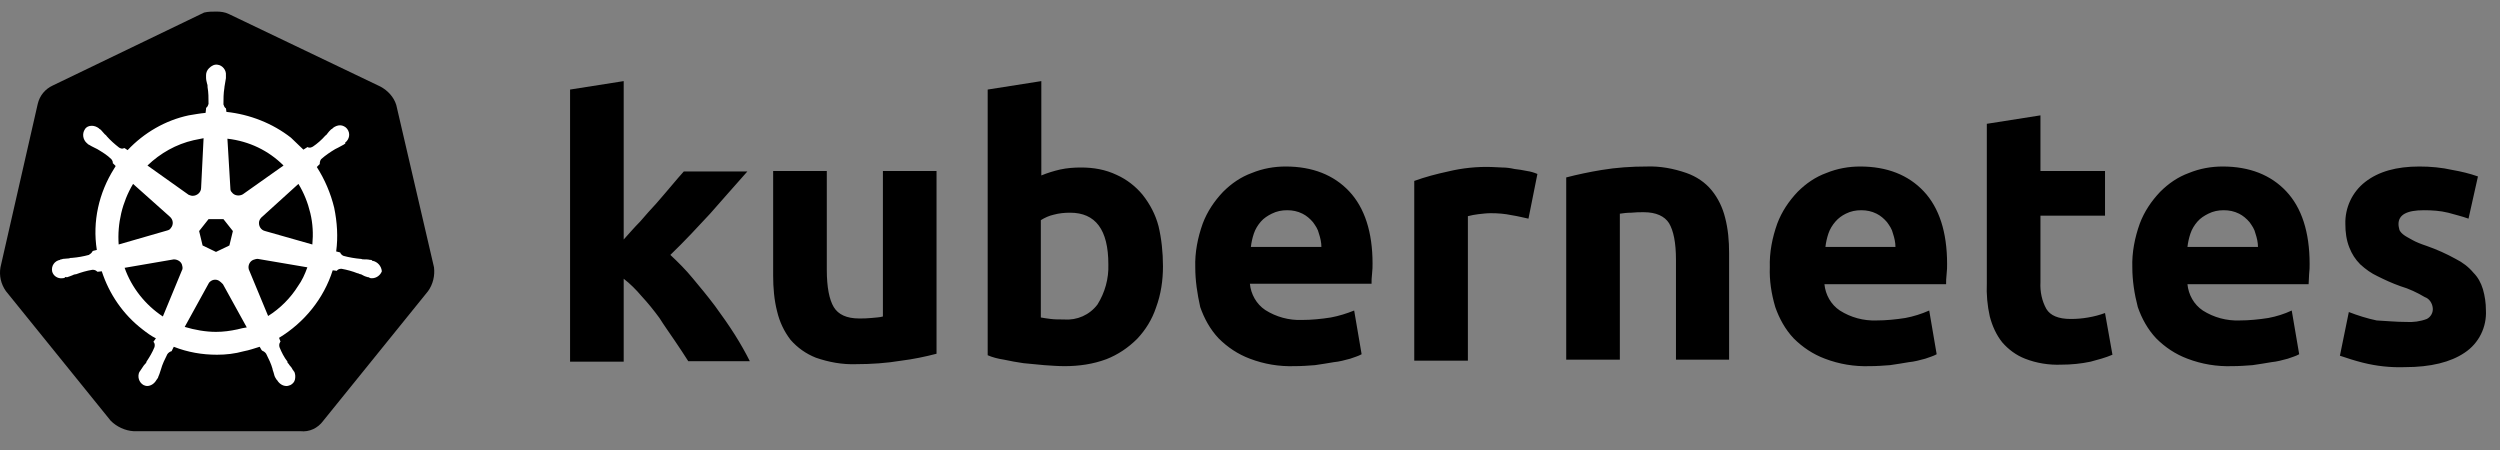
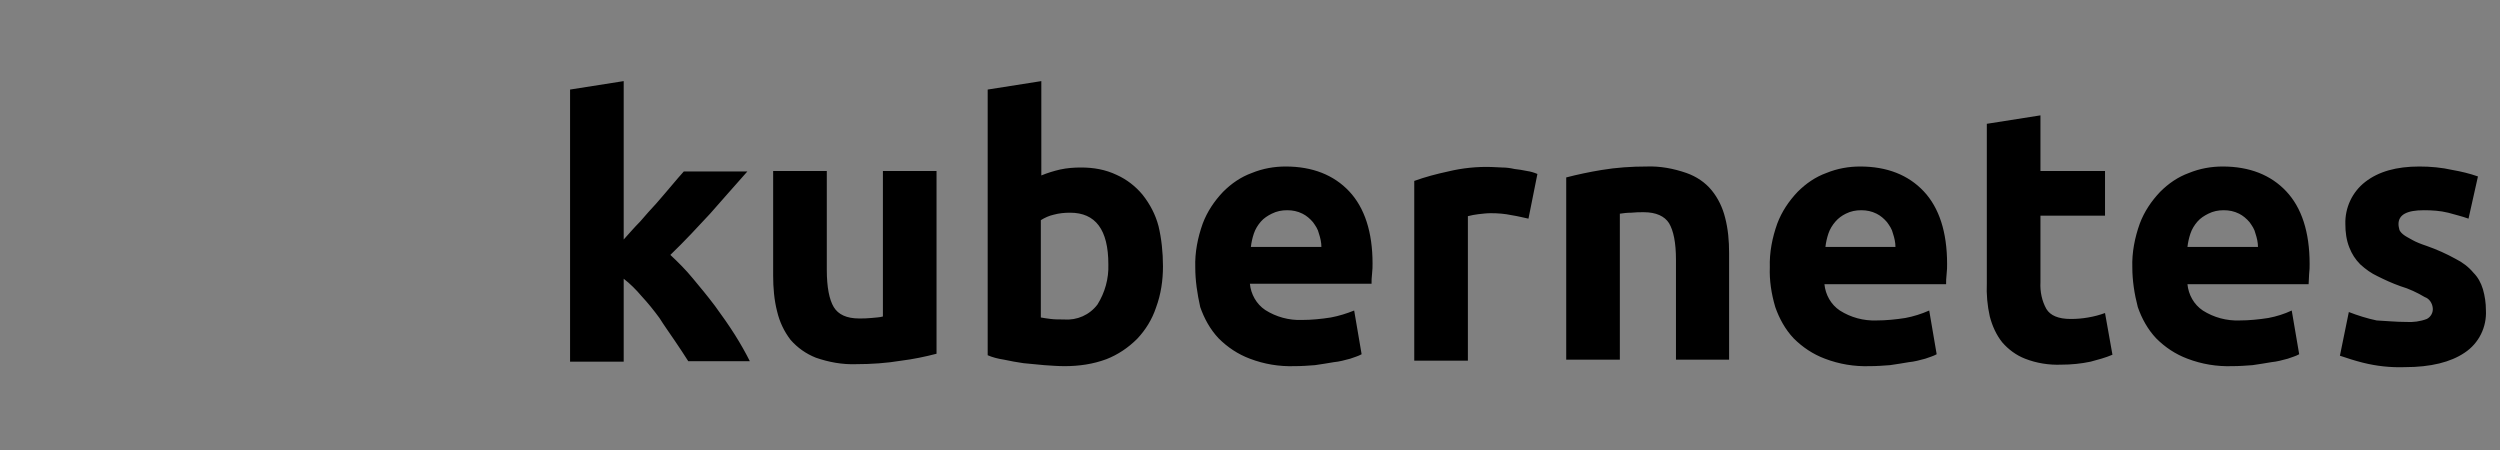
<svg xmlns="http://www.w3.org/2000/svg" width="111" height="20" viewBox="0 0 111 20" fill="none">
  <rect x="0" y="0" width="111" height="20" fill="#808080" stroke="none" />
-   <path d="M17.594 4.659C17.484 4.307 17.219 4.02 16.889 3.843L10.164 0.624C9.987 0.536 9.789 0.514 9.613 0.514C9.436 0.514 9.238 0.514 9.061 0.558L2.337 3.799C2.006 3.954 1.763 4.24 1.675 4.615L0.021 11.869C-0.045 12.244 0.044 12.619 0.264 12.928L4.916 18.682C5.181 18.947 5.556 19.123 5.93 19.145H13.339C13.736 19.189 14.111 19.013 14.353 18.682L19.005 12.928C19.226 12.619 19.314 12.244 19.27 11.869L17.594 4.659Z" fill="black" />
-   <path d="M16.558 11.582C16.535 11.582 16.513 11.582 16.513 11.56C16.513 11.538 16.469 11.538 16.425 11.538C16.337 11.516 16.249 11.516 16.161 11.516C16.116 11.516 16.072 11.516 16.028 11.494H16.006C15.764 11.472 15.499 11.428 15.257 11.362C15.191 11.34 15.124 11.274 15.102 11.208L14.926 11.164C15.014 10.524 14.97 9.863 14.838 9.223C14.683 8.584 14.419 7.966 14.066 7.415L14.198 7.283V7.261C14.198 7.195 14.22 7.107 14.264 7.062C14.463 6.886 14.661 6.754 14.882 6.621C14.926 6.599 14.97 6.577 15.014 6.555C15.102 6.511 15.168 6.467 15.257 6.423C15.279 6.401 15.301 6.401 15.323 6.379C15.345 6.357 15.323 6.357 15.323 6.335C15.521 6.181 15.565 5.916 15.411 5.718C15.345 5.629 15.213 5.563 15.102 5.563C14.992 5.563 14.882 5.607 14.794 5.673L14.772 5.695C14.749 5.718 14.727 5.74 14.705 5.74C14.639 5.806 14.573 5.872 14.529 5.938C14.507 5.982 14.463 6.004 14.441 6.026C14.287 6.203 14.088 6.379 13.89 6.511C13.845 6.533 13.801 6.555 13.757 6.555C13.735 6.555 13.691 6.555 13.669 6.533H13.647L13.471 6.644C13.294 6.467 13.096 6.291 12.919 6.114C12.104 5.475 11.089 5.078 10.053 4.968L10.031 4.791V4.814C9.965 4.769 9.943 4.703 9.921 4.637C9.921 4.395 9.921 4.152 9.965 3.887V3.865C9.965 3.821 9.987 3.777 9.987 3.733C10.009 3.645 10.009 3.557 10.031 3.469V3.336C10.053 3.116 9.877 2.895 9.656 2.873C9.524 2.851 9.392 2.917 9.281 3.028C9.193 3.116 9.149 3.226 9.149 3.336V3.447C9.149 3.535 9.171 3.623 9.193 3.711C9.215 3.755 9.215 3.799 9.215 3.843V3.865C9.259 4.108 9.259 4.35 9.259 4.615C9.237 4.681 9.215 4.747 9.149 4.791V4.836L9.127 5.012C8.885 5.034 8.642 5.078 8.377 5.122C7.341 5.343 6.393 5.894 5.666 6.666L5.533 6.577H5.511C5.489 6.577 5.467 6.599 5.423 6.599C5.379 6.599 5.335 6.577 5.291 6.555C5.092 6.401 4.894 6.225 4.739 6.048C4.717 6.004 4.673 5.982 4.651 5.96C4.585 5.894 4.541 5.828 4.475 5.762C4.453 5.74 4.431 5.74 4.409 5.718C4.387 5.695 4.387 5.695 4.387 5.695C4.299 5.629 4.188 5.585 4.078 5.585C3.946 5.585 3.836 5.629 3.769 5.74C3.637 5.938 3.681 6.203 3.858 6.357C3.88 6.357 3.88 6.379 3.88 6.379C3.88 6.379 3.924 6.423 3.946 6.423C4.012 6.467 4.1 6.511 4.188 6.555C4.232 6.577 4.276 6.599 4.321 6.621C4.541 6.754 4.762 6.886 4.938 7.062C4.982 7.107 5.026 7.195 5.004 7.261V7.239L5.136 7.371C5.114 7.415 5.092 7.437 5.07 7.481C4.387 8.562 4.1 9.841 4.299 11.097L4.122 11.141C4.122 11.164 4.1 11.164 4.1 11.164C4.078 11.23 4.012 11.274 3.946 11.318C3.703 11.384 3.461 11.428 3.196 11.45C3.152 11.45 3.108 11.45 3.064 11.472C2.976 11.472 2.887 11.494 2.799 11.494C2.777 11.494 2.755 11.516 2.711 11.516C2.689 11.516 2.689 11.516 2.667 11.538C2.424 11.582 2.27 11.803 2.314 12.045C2.358 12.244 2.557 12.376 2.755 12.354C2.799 12.354 2.821 12.354 2.865 12.332C2.887 12.332 2.887 12.332 2.887 12.31C2.887 12.288 2.954 12.31 2.976 12.31C3.064 12.288 3.152 12.244 3.218 12.222C3.262 12.2 3.306 12.178 3.35 12.178H3.372C3.615 12.089 3.836 12.023 4.1 11.979H4.122C4.188 11.979 4.254 12.001 4.299 12.045C4.321 12.045 4.321 12.068 4.321 12.068L4.519 12.045C4.85 13.06 5.467 13.964 6.327 14.625C6.525 14.78 6.702 14.912 6.922 15.022L6.812 15.176C6.812 15.198 6.834 15.198 6.834 15.198C6.878 15.264 6.878 15.353 6.856 15.419C6.768 15.639 6.636 15.86 6.503 16.058V16.08C6.481 16.124 6.459 16.146 6.415 16.191C6.371 16.235 6.327 16.323 6.261 16.411C6.239 16.433 6.239 16.455 6.217 16.477C6.217 16.477 6.217 16.499 6.195 16.499C6.084 16.72 6.173 16.984 6.371 17.095C6.415 17.117 6.481 17.139 6.525 17.139C6.702 17.139 6.856 17.028 6.944 16.874C6.944 16.874 6.944 16.852 6.966 16.852C6.966 16.83 6.988 16.808 7.01 16.786C7.033 16.698 7.077 16.631 7.099 16.543L7.143 16.411C7.209 16.169 7.319 15.948 7.429 15.727C7.474 15.661 7.54 15.617 7.606 15.595C7.628 15.595 7.628 15.595 7.628 15.573L7.716 15.397C8.333 15.639 8.973 15.75 9.634 15.75C10.031 15.75 10.428 15.706 10.825 15.595C11.067 15.551 11.31 15.463 11.53 15.397L11.619 15.551C11.641 15.551 11.641 15.551 11.641 15.573C11.707 15.595 11.773 15.639 11.817 15.706C11.927 15.926 12.037 16.146 12.104 16.389V16.411L12.148 16.543C12.17 16.631 12.192 16.72 12.236 16.786C12.258 16.808 12.258 16.83 12.28 16.852C12.28 16.852 12.28 16.874 12.302 16.874C12.39 17.028 12.545 17.139 12.721 17.139C12.787 17.139 12.831 17.117 12.897 17.095C12.986 17.05 13.074 16.962 13.096 16.852C13.118 16.742 13.118 16.631 13.074 16.521C13.074 16.499 13.052 16.499 13.052 16.499C13.052 16.477 13.03 16.455 13.008 16.433C12.964 16.345 12.919 16.279 12.853 16.213C12.831 16.169 12.809 16.146 12.765 16.102V16.058C12.611 15.86 12.501 15.639 12.412 15.419C12.39 15.353 12.39 15.264 12.434 15.198C12.434 15.176 12.457 15.176 12.457 15.176L12.39 15C13.515 14.316 14.375 13.258 14.772 12.001L14.948 12.023C14.97 12.023 14.97 12.001 14.97 12.001C15.014 11.957 15.08 11.935 15.146 11.935H15.168C15.411 11.979 15.653 12.045 15.874 12.134H15.896C15.94 12.156 15.984 12.178 16.028 12.178C16.116 12.222 16.183 12.266 16.271 12.288C16.293 12.288 16.315 12.31 16.359 12.31C16.381 12.31 16.381 12.31 16.403 12.332C16.447 12.354 16.469 12.354 16.513 12.354C16.712 12.354 16.888 12.222 16.954 12.045C16.932 11.803 16.756 11.627 16.558 11.582ZM10.185 10.899L9.59 11.185L8.995 10.899L8.841 10.259L9.259 9.73H9.921L10.34 10.259L10.185 10.899ZM13.779 9.466C13.89 9.929 13.912 10.392 13.868 10.855L11.773 10.259C11.575 10.215 11.464 10.017 11.508 9.819C11.53 9.752 11.553 9.708 11.597 9.664L13.25 8.165C13.493 8.562 13.669 9.003 13.779 9.466ZM12.589 7.349L10.781 8.628C10.626 8.716 10.406 8.694 10.296 8.54C10.252 8.496 10.23 8.452 10.23 8.385L10.097 6.158C11.067 6.269 11.927 6.688 12.589 7.349ZM8.598 6.225L9.039 6.136L8.929 8.341C8.929 8.54 8.752 8.694 8.554 8.694C8.488 8.694 8.444 8.672 8.377 8.65L6.547 7.349C7.121 6.798 7.826 6.401 8.598 6.225ZM5.908 8.165L7.54 9.62C7.694 9.752 7.716 9.973 7.584 10.127C7.54 10.193 7.496 10.215 7.407 10.238L5.269 10.855C5.203 9.929 5.423 8.981 5.908 8.165ZM5.533 11.891L7.716 11.516C7.892 11.516 8.069 11.627 8.091 11.803C8.113 11.869 8.113 11.957 8.069 12.023L7.231 14.052C6.459 13.545 5.842 12.773 5.533 11.891ZM10.538 14.625C10.23 14.691 9.921 14.735 9.59 14.735C9.127 14.735 8.642 14.647 8.201 14.515L9.281 12.553C9.392 12.42 9.568 12.376 9.722 12.464C9.789 12.508 9.833 12.553 9.899 12.619L10.957 14.537C10.825 14.559 10.693 14.581 10.538 14.625ZM13.228 12.707C12.897 13.236 12.434 13.699 11.905 14.03L11.045 11.957C11.001 11.781 11.089 11.604 11.244 11.538C11.31 11.516 11.376 11.494 11.442 11.494L13.647 11.869C13.537 12.178 13.405 12.464 13.228 12.707Z" fill="white" />
  <path d="M106.824 14.294C107.133 14.316 107.463 14.272 107.75 14.162C107.926 14.074 108.037 13.876 108.015 13.677C107.993 13.457 107.86 13.258 107.662 13.192C107.331 12.994 106.956 12.817 106.581 12.707C106.207 12.575 105.876 12.42 105.567 12.266C105.281 12.134 105.038 11.957 104.795 11.737C104.575 11.516 104.421 11.274 104.31 10.987C104.178 10.656 104.134 10.304 104.134 9.951C104.112 9.223 104.443 8.518 105.016 8.077C105.611 7.614 106.405 7.393 107.419 7.393C107.904 7.393 108.411 7.437 108.897 7.548C109.271 7.614 109.646 7.702 110.021 7.834L109.602 9.708C109.293 9.598 109.007 9.532 108.698 9.444C108.345 9.356 107.97 9.334 107.618 9.334C106.868 9.334 106.493 9.532 106.493 9.951C106.493 10.039 106.515 10.127 106.537 10.216C106.581 10.304 106.648 10.37 106.736 10.436C106.824 10.502 106.956 10.568 107.111 10.656C107.265 10.745 107.485 10.833 107.75 10.921C108.191 11.075 108.632 11.274 109.029 11.494C109.337 11.649 109.602 11.847 109.823 12.112C110.021 12.31 110.153 12.553 110.241 12.839C110.33 13.148 110.374 13.457 110.374 13.765C110.418 14.515 110.065 15.243 109.426 15.662C108.808 16.08 107.926 16.301 106.78 16.301C106.14 16.323 105.523 16.257 104.906 16.102C104.553 16.014 104.222 15.904 103.892 15.794L104.288 13.854C104.685 14.008 105.104 14.14 105.523 14.228C105.964 14.25 106.383 14.294 106.824 14.294ZM94.675 11.869C94.653 11.208 94.785 10.546 95.006 9.929C95.204 9.4 95.513 8.937 95.91 8.518C96.285 8.143 96.704 7.856 97.189 7.68C97.674 7.481 98.181 7.393 98.688 7.393C99.879 7.393 100.827 7.768 101.51 8.496C102.194 9.223 102.547 10.304 102.547 11.715C102.547 11.847 102.547 12.001 102.524 12.178C102.524 12.354 102.502 12.486 102.502 12.619H97.123C97.167 13.082 97.409 13.523 97.806 13.787C98.291 14.096 98.864 14.25 99.438 14.228C99.857 14.228 100.298 14.184 100.717 14.118C101.069 14.052 101.422 13.942 101.753 13.787L102.084 15.728C101.929 15.816 101.753 15.86 101.576 15.926C101.334 15.992 101.091 16.058 100.849 16.08C100.584 16.125 100.32 16.169 100.011 16.213C99.724 16.235 99.416 16.257 99.107 16.257C98.424 16.279 97.762 16.169 97.123 15.926C96.593 15.728 96.13 15.419 95.734 15.022C95.359 14.625 95.094 14.14 94.918 13.633C94.763 13.038 94.675 12.442 94.675 11.869ZM100.254 10.965C100.254 10.767 100.209 10.568 100.143 10.37C100.099 10.171 99.989 10.017 99.879 9.863C99.746 9.708 99.592 9.576 99.416 9.488C99.195 9.378 98.975 9.334 98.732 9.334C98.49 9.334 98.269 9.378 98.049 9.488C97.872 9.576 97.696 9.686 97.564 9.841C97.431 9.995 97.321 10.171 97.255 10.37C97.189 10.568 97.145 10.767 97.123 10.965H100.254ZM88.215 5.497L90.596 5.122V7.592H93.463V9.576H90.596V12.531C90.574 12.95 90.662 13.368 90.861 13.721C91.037 14.008 91.39 14.162 91.941 14.162C92.206 14.162 92.47 14.14 92.713 14.096C92.978 14.052 93.22 13.986 93.463 13.898L93.793 15.75C93.485 15.882 93.154 15.97 92.823 16.058C92.404 16.147 91.963 16.191 91.522 16.191C90.971 16.213 90.42 16.125 89.913 15.926C89.516 15.772 89.163 15.507 88.898 15.198C88.634 14.868 88.457 14.471 88.347 14.052C88.237 13.567 88.193 13.06 88.215 12.575V5.497ZM78.58 11.869C78.558 11.208 78.69 10.546 78.91 9.929C79.109 9.4 79.418 8.937 79.814 8.518C80.189 8.143 80.608 7.856 81.093 7.68C81.578 7.481 82.085 7.393 82.593 7.393C83.783 7.393 84.731 7.768 85.415 8.496C86.098 9.223 86.451 10.304 86.451 11.715C86.451 11.847 86.451 12.001 86.429 12.178C86.407 12.354 86.407 12.486 86.407 12.619H81.005C81.049 13.082 81.292 13.523 81.689 13.787C82.174 14.096 82.747 14.25 83.32 14.228C83.739 14.228 84.18 14.184 84.599 14.118C84.952 14.052 85.305 13.942 85.657 13.787L85.988 15.728C85.834 15.816 85.657 15.86 85.481 15.926C85.239 15.992 84.996 16.058 84.753 16.08C84.489 16.125 84.224 16.169 83.915 16.213C83.629 16.235 83.32 16.257 83.012 16.257C82.328 16.279 81.667 16.169 81.027 15.926C80.498 15.728 80.035 15.419 79.638 15.022C79.263 14.625 78.999 14.14 78.822 13.633C78.646 13.038 78.558 12.442 78.58 11.869ZM84.158 10.965C84.158 10.767 84.114 10.568 84.048 10.37C84.004 10.171 83.894 10.017 83.783 9.863C83.651 9.708 83.497 9.576 83.32 9.488C83.1 9.378 82.879 9.334 82.637 9.334C82.394 9.334 82.174 9.378 81.953 9.488C81.777 9.576 81.623 9.686 81.49 9.841C81.358 9.995 81.248 10.171 81.181 10.37C81.115 10.568 81.071 10.767 81.049 10.965H84.158ZM69.54 7.878C70.047 7.746 70.576 7.636 71.105 7.548C71.767 7.437 72.45 7.393 73.112 7.393C73.707 7.371 74.302 7.481 74.876 7.68C75.317 7.834 75.713 8.099 76 8.452C76.287 8.804 76.485 9.223 76.595 9.664C76.728 10.171 76.772 10.701 76.772 11.23V15.97H74.413V11.538C74.413 10.767 74.302 10.238 74.104 9.907C73.906 9.598 73.531 9.422 72.98 9.422C72.803 9.422 72.627 9.422 72.428 9.444C72.23 9.444 72.076 9.466 71.921 9.488V15.97H69.54V7.878ZM67.864 9.708C67.644 9.664 67.401 9.598 67.115 9.554C66.806 9.488 66.497 9.466 66.189 9.466C66.012 9.466 65.836 9.488 65.637 9.51C65.483 9.532 65.329 9.554 65.174 9.598V16.014H62.793V8.033C63.278 7.856 63.785 7.724 64.292 7.614C64.932 7.459 65.593 7.393 66.233 7.415C66.387 7.415 66.541 7.437 66.696 7.437C66.872 7.437 67.048 7.459 67.247 7.504C67.423 7.526 67.6 7.548 67.798 7.592C67.952 7.614 68.107 7.658 68.261 7.724L67.864 9.708ZM53.07 11.869C53.048 11.208 53.18 10.546 53.4 9.929C53.599 9.4 53.907 8.937 54.304 8.518C54.679 8.143 55.098 7.856 55.583 7.68C56.068 7.481 56.575 7.393 57.083 7.393C58.273 7.393 59.221 7.768 59.905 8.496C60.588 9.223 60.941 10.304 60.941 11.693C60.941 11.825 60.941 11.979 60.919 12.156C60.897 12.332 60.897 12.464 60.897 12.597H55.495C55.539 13.06 55.782 13.501 56.178 13.765C56.664 14.074 57.237 14.228 57.81 14.206C58.229 14.206 58.67 14.162 59.089 14.096C59.442 14.03 59.794 13.92 60.125 13.787L60.456 15.728C60.302 15.816 60.125 15.86 59.949 15.926C59.706 15.992 59.464 16.058 59.221 16.08C58.957 16.125 58.692 16.169 58.383 16.213C58.097 16.235 57.788 16.257 57.479 16.257C56.796 16.279 56.134 16.169 55.495 15.926C54.966 15.728 54.503 15.419 54.106 15.022C53.731 14.625 53.467 14.14 53.29 13.633C53.158 13.038 53.07 12.464 53.07 11.869ZM58.67 10.965C58.67 10.767 58.626 10.568 58.56 10.37C58.516 10.171 58.405 10.017 58.295 9.863C58.163 9.708 58.008 9.576 57.832 9.488C57.612 9.378 57.391 9.334 57.149 9.334C56.906 9.334 56.686 9.378 56.465 9.488C56.289 9.576 56.112 9.686 55.98 9.841C55.848 9.995 55.737 10.171 55.671 10.37C55.605 10.568 55.561 10.767 55.539 10.965H58.67ZM49.211 11.737C49.211 10.194 48.638 9.444 47.513 9.444C47.271 9.444 47.028 9.466 46.786 9.532C46.587 9.576 46.389 9.664 46.213 9.775V14.096C46.323 14.118 46.477 14.14 46.654 14.162C46.83 14.184 47.028 14.184 47.249 14.184C47.822 14.228 48.373 13.986 48.726 13.523C49.057 12.994 49.233 12.376 49.211 11.737ZM51.636 11.825C51.636 12.442 51.548 13.06 51.328 13.655C51.151 14.184 50.865 14.647 50.49 15.044C50.093 15.441 49.63 15.75 49.123 15.948C48.528 16.169 47.91 16.257 47.271 16.257C46.984 16.257 46.676 16.235 46.367 16.213C46.058 16.191 45.749 16.147 45.441 16.125C45.154 16.08 44.868 16.036 44.581 15.97C44.294 15.926 44.052 15.86 43.853 15.772V3.976L46.235 3.601V7.79C46.499 7.68 46.786 7.592 47.072 7.526C47.381 7.459 47.69 7.437 47.998 7.437C48.55 7.437 49.079 7.526 49.586 7.768C50.027 7.967 50.424 8.275 50.733 8.65C51.063 9.069 51.306 9.532 51.438 10.039C51.57 10.59 51.636 11.208 51.636 11.825ZM41.582 15.706C41.075 15.838 40.546 15.948 40.017 16.014C39.355 16.125 38.672 16.169 38.011 16.169C37.393 16.191 36.798 16.08 36.225 15.882C35.784 15.706 35.409 15.441 35.1 15.088C34.813 14.713 34.615 14.294 34.505 13.832C34.373 13.324 34.328 12.773 34.328 12.244V7.592H36.71V11.979C36.71 12.751 36.82 13.302 37.018 13.633C37.217 13.964 37.592 14.14 38.143 14.14C38.319 14.14 38.496 14.14 38.694 14.118C38.892 14.096 39.047 14.096 39.201 14.052V7.592H41.582V15.706ZM27.692 10.634C27.934 10.37 28.155 10.105 28.419 9.841C28.662 9.554 28.904 9.289 29.147 9.025C29.39 8.738 29.61 8.496 29.808 8.253C30.007 8.011 30.205 7.79 30.36 7.614H33.182C32.609 8.253 32.057 8.893 31.528 9.488C30.977 10.083 30.404 10.701 29.764 11.318C30.117 11.649 30.448 11.979 30.756 12.354C31.087 12.751 31.418 13.148 31.749 13.589C32.057 14.008 32.366 14.449 32.631 14.868C32.895 15.287 33.116 15.684 33.292 16.036H30.558C30.382 15.75 30.183 15.463 29.963 15.132C29.742 14.802 29.5 14.471 29.279 14.118C29.037 13.787 28.772 13.457 28.485 13.148C28.243 12.861 27.978 12.597 27.692 12.376V16.058H25.311V3.976L27.692 3.601V10.634Z" fill="black" />
</svg>